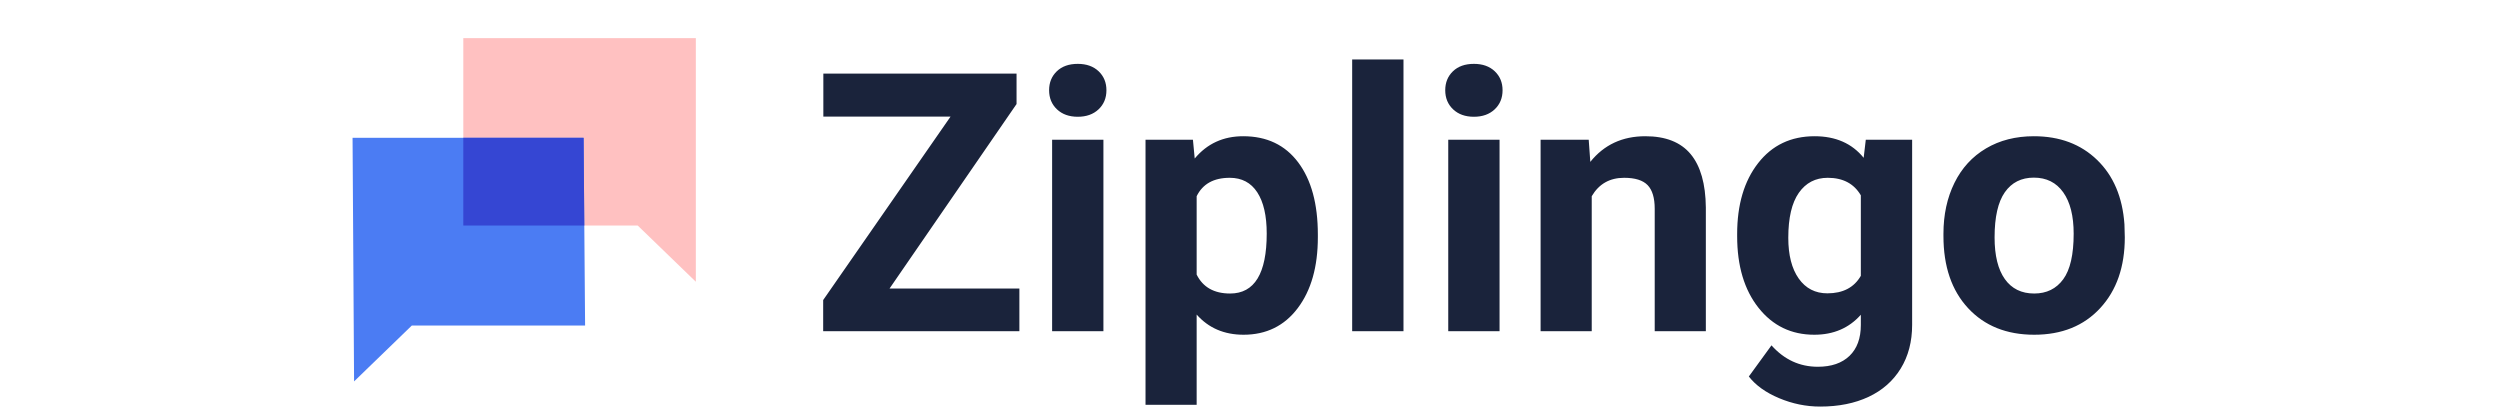
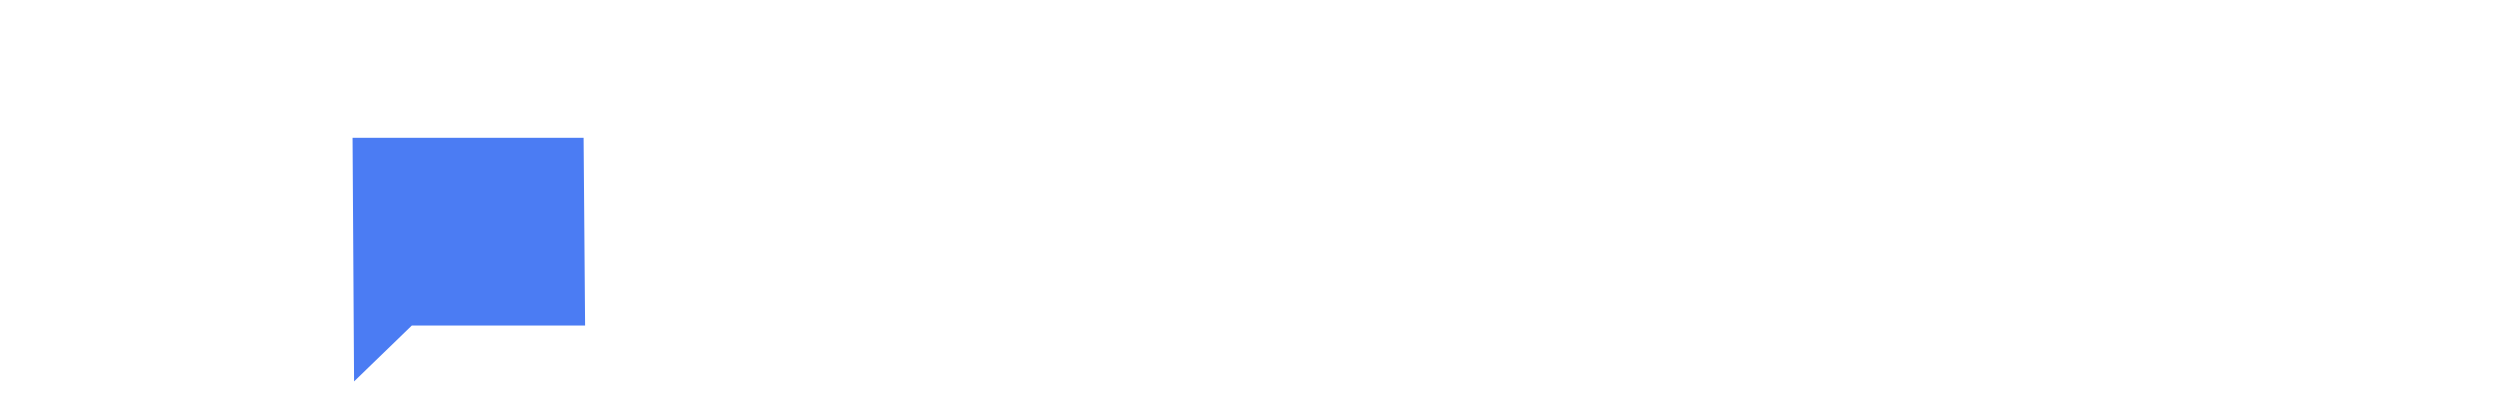
<svg xmlns="http://www.w3.org/2000/svg" width="300px" height="50px" viewBox="0 0 168 39" version="1.1">
  <title>Group 6</title>
  <g id="Website" stroke="none" stroke-width="1" fill="none" fill-rule="evenodd">
    <g id="Homepage" transform="translate(-190, -35)">
      <g id="Group-6" transform="translate(190, 35)">
        <g id="messages-chat-16" transform="translate(0, 3.57)">
-           <polygon id="Path" fill="#FFC1C1" points="10.365 0 32.13 0 32.13 22.802 26.689 17.54 10.365 17.54" />
          <polygon id="Path" fill="#4B7CF3" points="21.625 9.328 0 9.328 0.141 32.13 5.547 26.899 21.765 26.899" />
-           <path d="M21.69,17.539 L10.365,17.54 L10.365,9.328 L21.625,9.328 L21.69,17.539 Z" id="Combined-Shape" fill="#3546D3" />
        </g>
-         <path d="M62.414,31 L62.414,27.009 L50.259,27.009 L62.149,9.737 L62.149,6.889 L44.065,6.889 L44.065,10.913 L55.972,10.913 L44.049,28.085 L44.049,31 L62.414,31 Z M67.879,10.929 C68.685,10.929 69.333,10.697 69.825,10.234 C70.316,9.77 70.562,9.174 70.562,8.445 C70.562,7.728 70.319,7.137 69.833,6.673 C69.347,6.21 68.696,5.978 67.879,5.978 C67.051,5.978 66.397,6.21 65.916,6.673 C65.436,7.137 65.196,7.728 65.196,8.445 C65.196,9.174 65.442,9.77 65.933,10.234 C66.424,10.697 67.073,10.929 67.879,10.929 Z M70.28,31 L70.28,13.082 L65.478,13.082 L65.478,31 L70.28,31 Z M79.007,37.889 L79.007,29.443 C80.122,30.702 81.585,31.331 83.396,31.331 C85.526,31.331 87.218,30.5 88.471,28.839 C89.724,27.177 90.351,24.967 90.351,22.207 L90.351,22.207 L90.351,21.958 C90.351,19.088 89.738,16.836 88.513,15.202 C87.287,13.568 85.57,12.751 83.362,12.751 C81.497,12.751 79.984,13.446 78.825,14.837 L78.825,14.837 L78.659,13.082 L74.221,13.082 L74.221,37.889 L79.007,37.889 Z M82.137,27.473 C80.636,27.473 79.592,26.882 79.007,25.701 L79.007,25.701 L79.007,18.365 C79.57,17.217 80.602,16.642 82.104,16.642 C83.23,16.642 84.088,17.095 84.679,18 C85.27,18.906 85.565,20.192 85.565,21.859 C85.565,25.601 84.422,27.473 82.137,27.473 Z M98.366,31 L98.366,5.564 L93.563,5.564 L93.563,31 L98.366,31 Z M104.957,10.929 C105.763,10.929 106.411,10.697 106.903,10.234 C107.394,9.77 107.64,9.174 107.64,8.445 C107.64,7.728 107.397,7.137 106.911,6.673 C106.425,6.21 105.774,5.978 104.957,5.978 C104.129,5.978 103.475,6.21 102.994,6.673 C102.514,7.137 102.274,7.728 102.274,8.445 C102.274,9.174 102.52,9.77 103.011,10.234 C103.502,10.697 104.151,10.929 104.957,10.929 Z M107.358,31 L107.358,13.082 L102.556,13.082 L102.556,31 L107.358,31 Z M115.986,31 L115.986,18.365 C116.659,17.217 117.669,16.642 119.016,16.642 C120.043,16.642 120.777,16.872 121.219,17.33 C121.66,17.788 121.881,18.525 121.881,19.54 L121.881,19.54 L121.881,31 L126.667,31 L126.667,19.425 C126.645,17.205 126.17,15.538 125.243,14.423 C124.315,13.308 122.902,12.751 121.003,12.751 C118.851,12.751 117.134,13.551 115.853,15.152 L115.853,15.152 L115.704,13.082 L111.2,13.082 L111.2,31 L115.986,31 Z M137.365,38.055 C139.098,38.055 140.611,37.751 141.902,37.144 C143.194,36.537 144.196,35.653 144.908,34.494 C145.62,33.335 145.976,31.972 145.976,30.404 L145.976,30.404 L145.976,13.082 L141.637,13.082 L141.439,14.771 C140.346,13.424 138.817,12.751 136.851,12.751 C134.632,12.751 132.869,13.59 131.561,15.268 C130.252,16.946 129.598,19.16 129.598,21.909 L129.598,21.909 L129.598,22.107 C129.598,24.889 130.263,27.122 131.594,28.806 C132.924,30.489 134.666,31.331 136.818,31.331 C138.618,31.331 140.07,30.707 141.174,29.46 L141.174,29.46 L141.174,30.42 C141.174,31.668 140.82,32.631 140.114,33.31 C139.407,33.989 138.419,34.329 137.15,34.329 C135.449,34.329 134.003,33.661 132.811,32.325 L132.811,32.325 L130.691,35.239 C131.331,36.067 132.275,36.744 133.523,37.268 C134.77,37.792 136.051,38.055 137.365,38.055 Z M138.044,27.456 C136.907,27.456 136.012,26.995 135.361,26.073 C134.71,25.152 134.384,23.879 134.384,22.256 C134.384,20.391 134.712,18.988 135.369,18.05 C136.026,17.112 136.929,16.642 138.077,16.642 C139.501,16.642 140.533,17.189 141.174,18.282 L141.174,18.282 L141.174,25.817 C140.544,26.91 139.501,27.456 138.044,27.456 Z M157.402,31.331 C159.986,31.331 162.045,30.5 163.579,28.839 C165.114,27.177 165.881,24.972 165.881,22.223 L165.881,22.223 L165.848,20.998 C165.671,18.459 164.819,16.449 163.29,14.97 C161.761,13.49 159.787,12.751 157.369,12.751 C155.669,12.751 154.176,13.132 152.89,13.893 C151.604,14.655 150.618,15.732 149.934,17.123 C149.249,18.514 148.907,20.098 148.907,21.875 L148.907,21.875 L148.907,22.091 C148.907,24.939 149.677,27.191 151.217,28.847 C152.757,30.503 154.819,31.331 157.402,31.331 Z M157.402,27.473 C156.21,27.473 155.294,27.023 154.654,26.123 C154.013,25.223 153.693,23.923 153.693,22.223 C153.693,20.313 154.013,18.903 154.654,17.992 C155.294,17.081 156.199,16.626 157.369,16.626 C158.551,16.626 159.467,17.084 160.118,18 C160.77,18.917 161.095,20.208 161.095,21.875 C161.095,23.829 160.77,25.251 160.118,26.14 C159.467,27.028 158.562,27.473 157.402,27.473 Z" id="Ziplingo" fill="#1A233B" fill-rule="nonzero" />
      </g>
    </g>
  </g>
</svg>